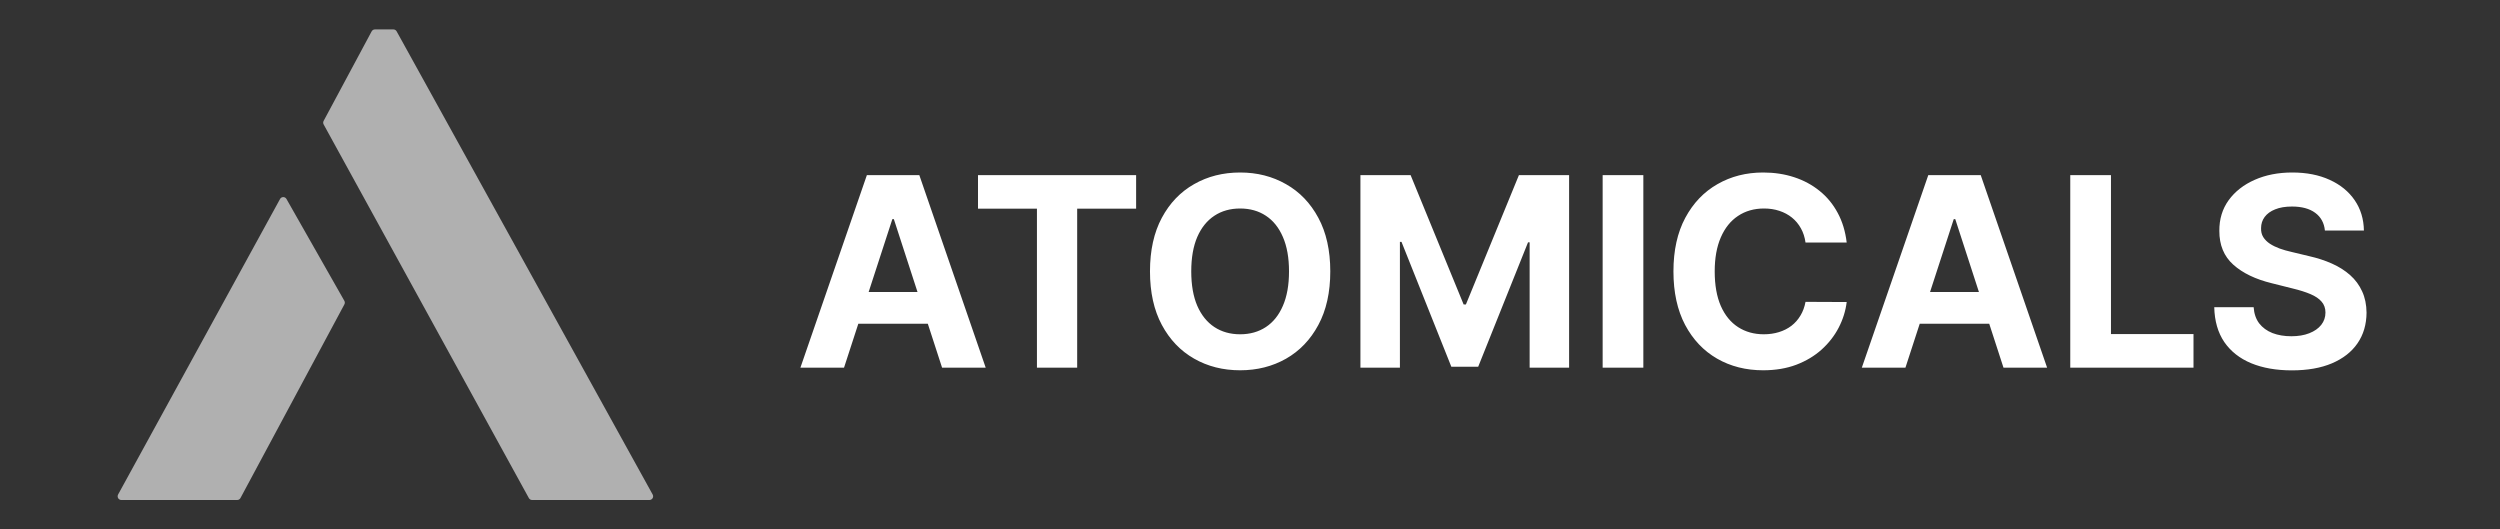
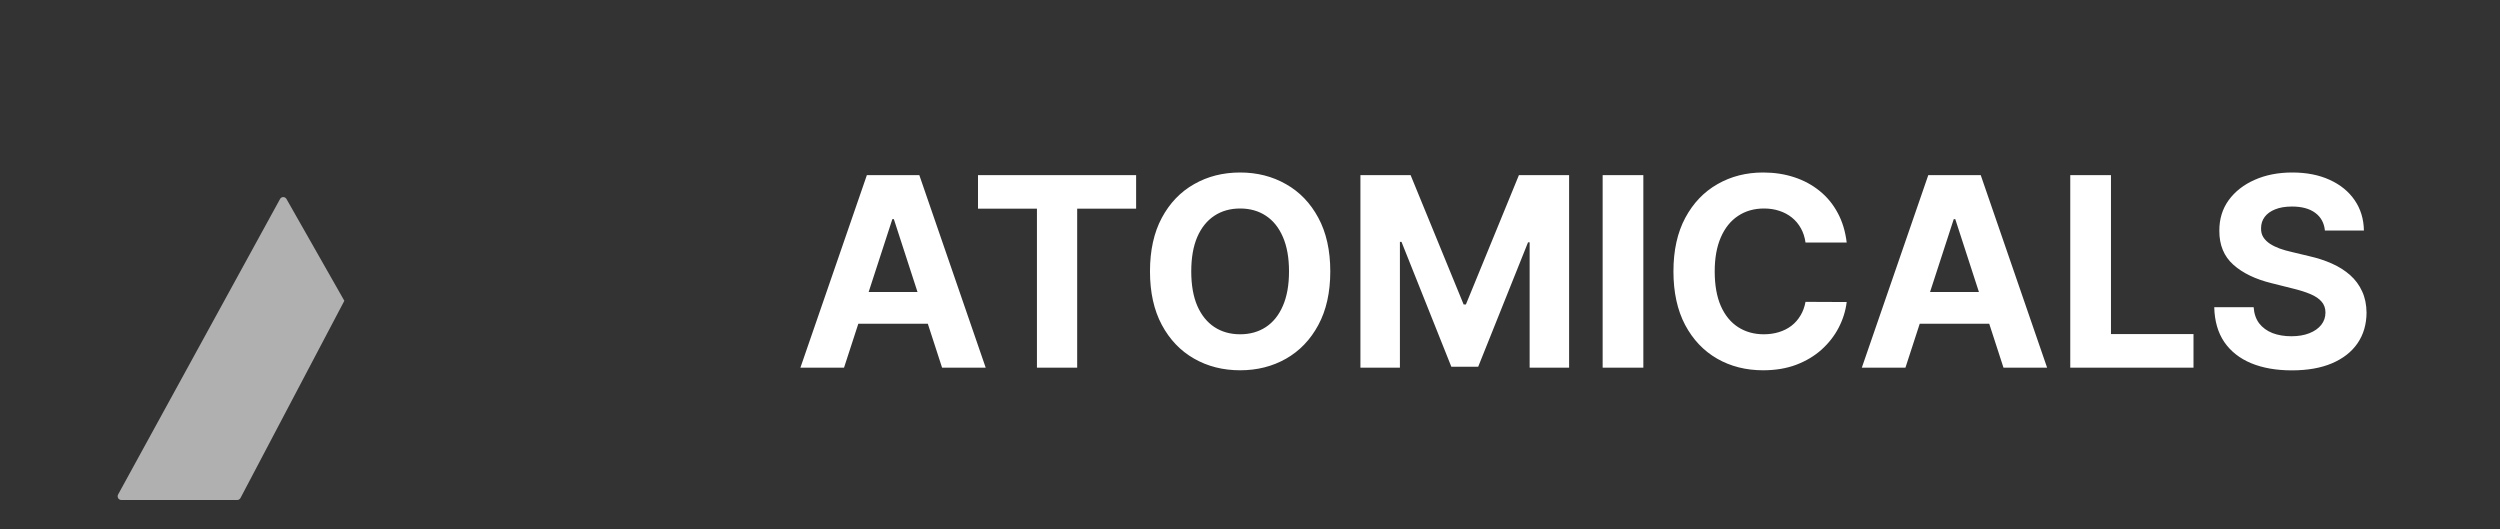
<svg xmlns="http://www.w3.org/2000/svg" width="170" height="36" viewBox="0 0 170 36" fill="none">
  <rect x="0" y="0" width="170" height="36" fill="#333333" stroke="none" />
  <path d="M57.394 25H54.428L58.947 11.909H62.514L67.027 25H64.061L60.782 14.901H60.68L57.394 25ZM57.209 19.854H64.215V22.015H57.209V19.854ZM66.504 14.191V11.909H77.256V14.191H73.248V25H70.512V14.191H66.504ZM90.459 18.454C90.459 19.882 90.188 21.097 89.647 22.098C89.11 23.099 88.377 23.864 87.448 24.393C86.523 24.917 85.484 25.179 84.329 25.179C83.165 25.179 82.121 24.915 81.197 24.386C80.272 23.858 79.541 23.093 79.004 22.092C78.467 21.09 78.199 19.878 78.199 18.454C78.199 17.027 78.467 15.812 79.004 14.811C79.541 13.81 80.272 13.047 81.197 12.523C82.121 11.994 83.165 11.73 84.329 11.73C85.484 11.73 86.523 11.994 87.448 12.523C88.377 13.047 89.11 13.81 89.647 14.811C90.188 15.812 90.459 17.027 90.459 18.454ZM87.653 18.454C87.653 17.53 87.514 16.75 87.237 16.115C86.964 15.48 86.579 14.999 86.08 14.671C85.582 14.342 84.998 14.178 84.329 14.178C83.66 14.178 83.076 14.342 82.577 14.671C82.079 14.999 81.691 15.48 81.414 16.115C81.141 16.75 81.005 17.53 81.005 18.454C81.005 19.379 81.141 20.159 81.414 20.794C81.691 21.429 82.079 21.91 82.577 22.239C83.076 22.567 83.66 22.731 84.329 22.731C84.998 22.731 85.582 22.567 86.08 22.239C86.579 21.91 86.964 21.429 87.237 20.794C87.514 20.159 87.653 19.379 87.653 18.454ZM92.509 11.909H95.922L99.527 20.704H99.681L103.286 11.909H106.699V25H104.015V16.479H103.906L100.518 24.936H98.69L95.302 16.447H95.194V25H92.509V11.909ZM111.747 11.909V25H108.98V11.909H111.747ZM125.575 16.492H122.775C122.724 16.13 122.62 15.808 122.462 15.527C122.304 15.242 122.102 14.999 121.855 14.798C121.608 14.598 121.322 14.445 120.998 14.338C120.679 14.232 120.331 14.178 119.956 14.178C119.279 14.178 118.689 14.347 118.186 14.683C117.683 15.016 117.293 15.501 117.016 16.141C116.739 16.776 116.6 17.547 116.6 18.454C116.6 19.388 116.739 20.172 117.016 20.807C117.297 21.442 117.689 21.921 118.192 22.245C118.695 22.569 119.277 22.731 119.937 22.731C120.308 22.731 120.651 22.682 120.966 22.584C121.286 22.486 121.569 22.343 121.816 22.155C122.064 21.964 122.268 21.732 122.43 21.459C122.596 21.186 122.711 20.875 122.775 20.526L125.575 20.538C125.502 21.139 125.321 21.719 125.032 22.277C124.746 22.831 124.36 23.327 123.875 23.766C123.393 24.201 122.818 24.546 122.149 24.802C121.484 25.053 120.732 25.179 119.892 25.179C118.725 25.179 117.681 24.915 116.76 24.386C115.844 23.858 115.12 23.093 114.587 22.092C114.059 21.09 113.794 19.878 113.794 18.454C113.794 17.027 114.063 15.812 114.6 14.811C115.137 13.81 115.865 13.047 116.786 12.523C117.706 11.994 118.742 11.73 119.892 11.73C120.651 11.73 121.354 11.837 122.002 12.05C122.654 12.263 123.231 12.574 123.734 12.983C124.237 13.388 124.646 13.884 124.961 14.472C125.281 15.06 125.485 15.734 125.575 16.492ZM129.57 25H126.604L131.123 11.909H134.69L139.203 25H136.237L132.958 14.901H132.855L129.57 25ZM129.385 19.854H136.39V22.015H129.385V19.854ZM140.778 25V11.909H143.546V22.718H149.158V25H140.778ZM158.093 15.674C158.042 15.158 157.822 14.758 157.434 14.472C157.047 14.187 156.52 14.044 155.856 14.044C155.404 14.044 155.023 14.108 154.711 14.236C154.4 14.359 154.162 14.532 153.996 14.754C153.834 14.975 153.753 15.227 153.753 15.508C153.744 15.742 153.793 15.947 153.9 16.121C154.01 16.296 154.162 16.447 154.354 16.575C154.545 16.699 154.767 16.808 155.018 16.901C155.27 16.991 155.538 17.067 155.824 17.131L157 17.413C157.571 17.541 158.095 17.711 158.572 17.924C159.05 18.137 159.463 18.399 159.812 18.71C160.162 19.021 160.432 19.388 160.624 19.81C160.82 20.232 160.92 20.715 160.925 21.261C160.92 22.062 160.716 22.756 160.311 23.345C159.91 23.928 159.331 24.382 158.572 24.706C157.818 25.026 156.908 25.185 155.843 25.185C154.786 25.185 153.866 25.023 153.081 24.7C152.302 24.376 151.692 23.896 151.253 23.261C150.819 22.622 150.591 21.832 150.569 20.89H153.248C153.278 21.329 153.403 21.695 153.625 21.989C153.851 22.279 154.151 22.499 154.526 22.648C154.905 22.793 155.334 22.865 155.811 22.865C156.28 22.865 156.687 22.797 157.032 22.66C157.381 22.524 157.652 22.334 157.844 22.092C158.035 21.849 158.131 21.57 158.131 21.254C158.131 20.96 158.044 20.713 157.869 20.513C157.699 20.312 157.447 20.142 157.115 20.001C156.787 19.861 156.384 19.733 155.907 19.618L154.481 19.26C153.378 18.991 152.506 18.572 151.867 18.001C151.228 17.43 150.91 16.66 150.915 15.693C150.91 14.901 151.121 14.208 151.547 13.616C151.978 13.023 152.568 12.561 153.318 12.229C154.068 11.896 154.92 11.73 155.875 11.73C156.846 11.73 157.694 11.896 158.419 12.229C159.148 12.561 159.714 13.023 160.119 13.616C160.524 14.208 160.733 14.894 160.746 15.674H158.093Z" fill="white" />
-   <path d="M19.042 13.533C19.137 13.36 19.382 13.358 19.479 13.529L23.415 20.454C23.458 20.53 23.459 20.622 23.418 20.699L16.351 33.868C16.307 33.949 16.223 34 16.13 34H8.251C8.06 34 7.939 33.794 8.031 33.626L19.042 13.533Z" fill="#B0B0B0" />
-   <path d="M26.971 2.131C26.927 2.05 26.841 2 26.748 2H25.497C25.403 2 25.316 2.051 25.272 2.133L22.006 8.223C21.966 8.298 21.967 8.387 22.007 8.461L35.962 33.869C36.007 33.95 36.092 34 36.185 34H44.159C44.352 34 44.474 33.796 44.382 33.629L26.971 2.131Z" fill="#B0B0B0" />
+   <path d="M19.042 13.533C19.137 13.36 19.382 13.358 19.479 13.529L23.415 20.454L16.351 33.868C16.307 33.949 16.223 34 16.13 34H8.251C8.06 34 7.939 33.794 8.031 33.626L19.042 13.533Z" fill="#B0B0B0" />
</svg>